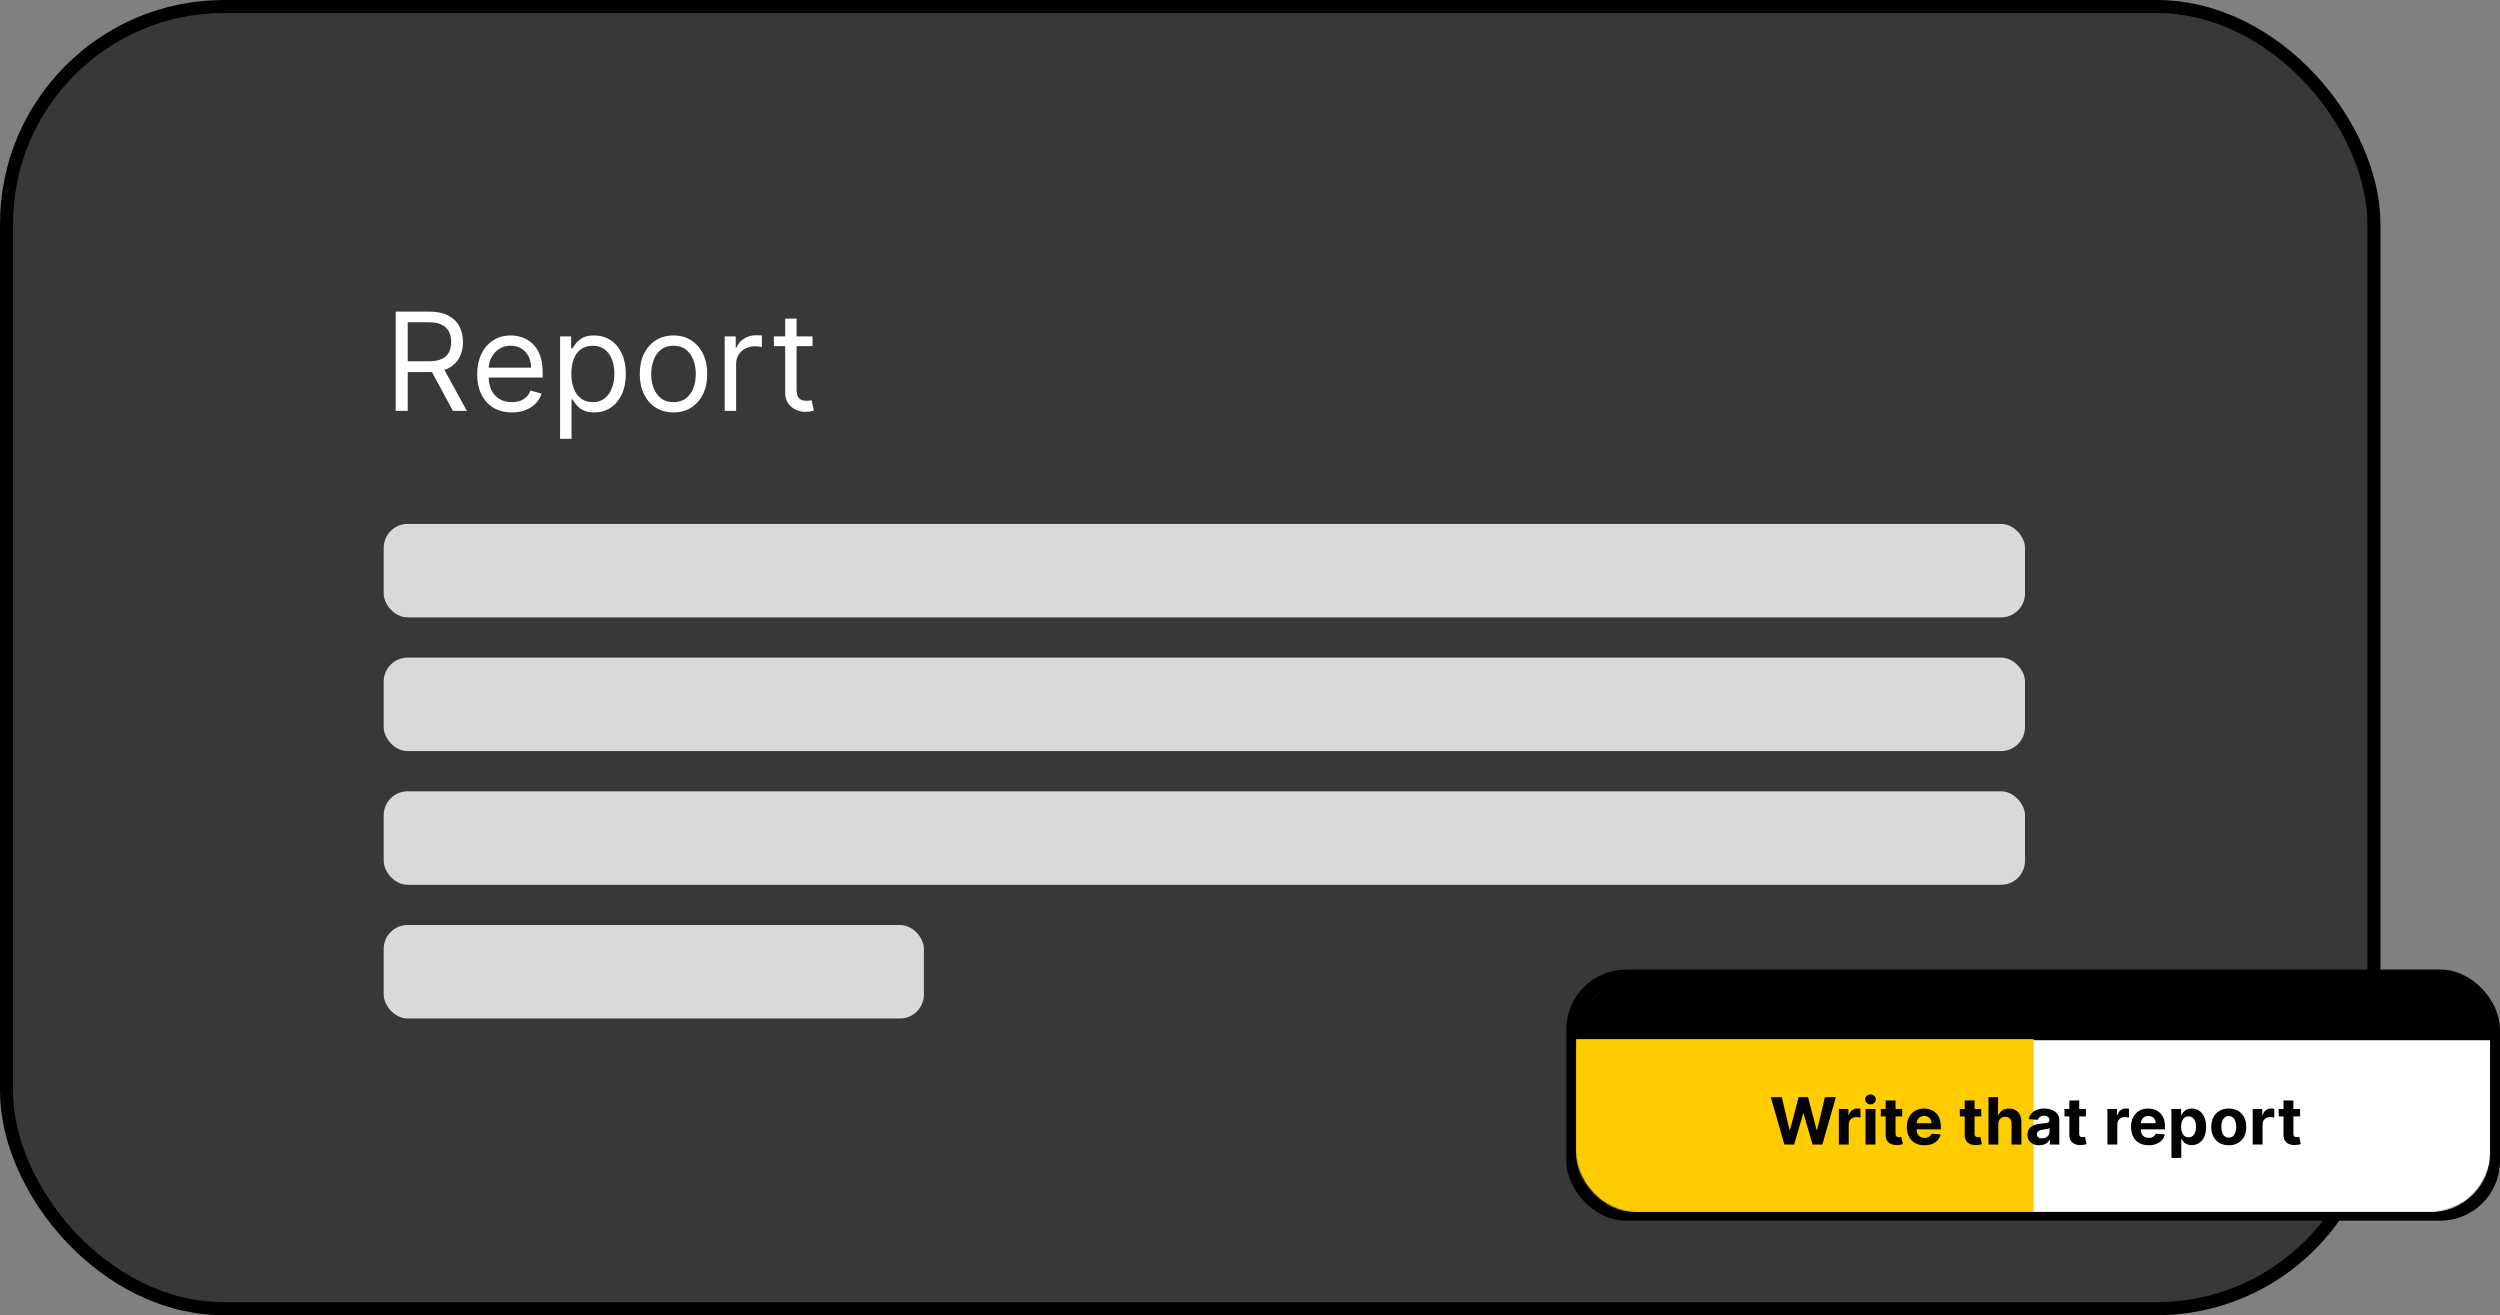
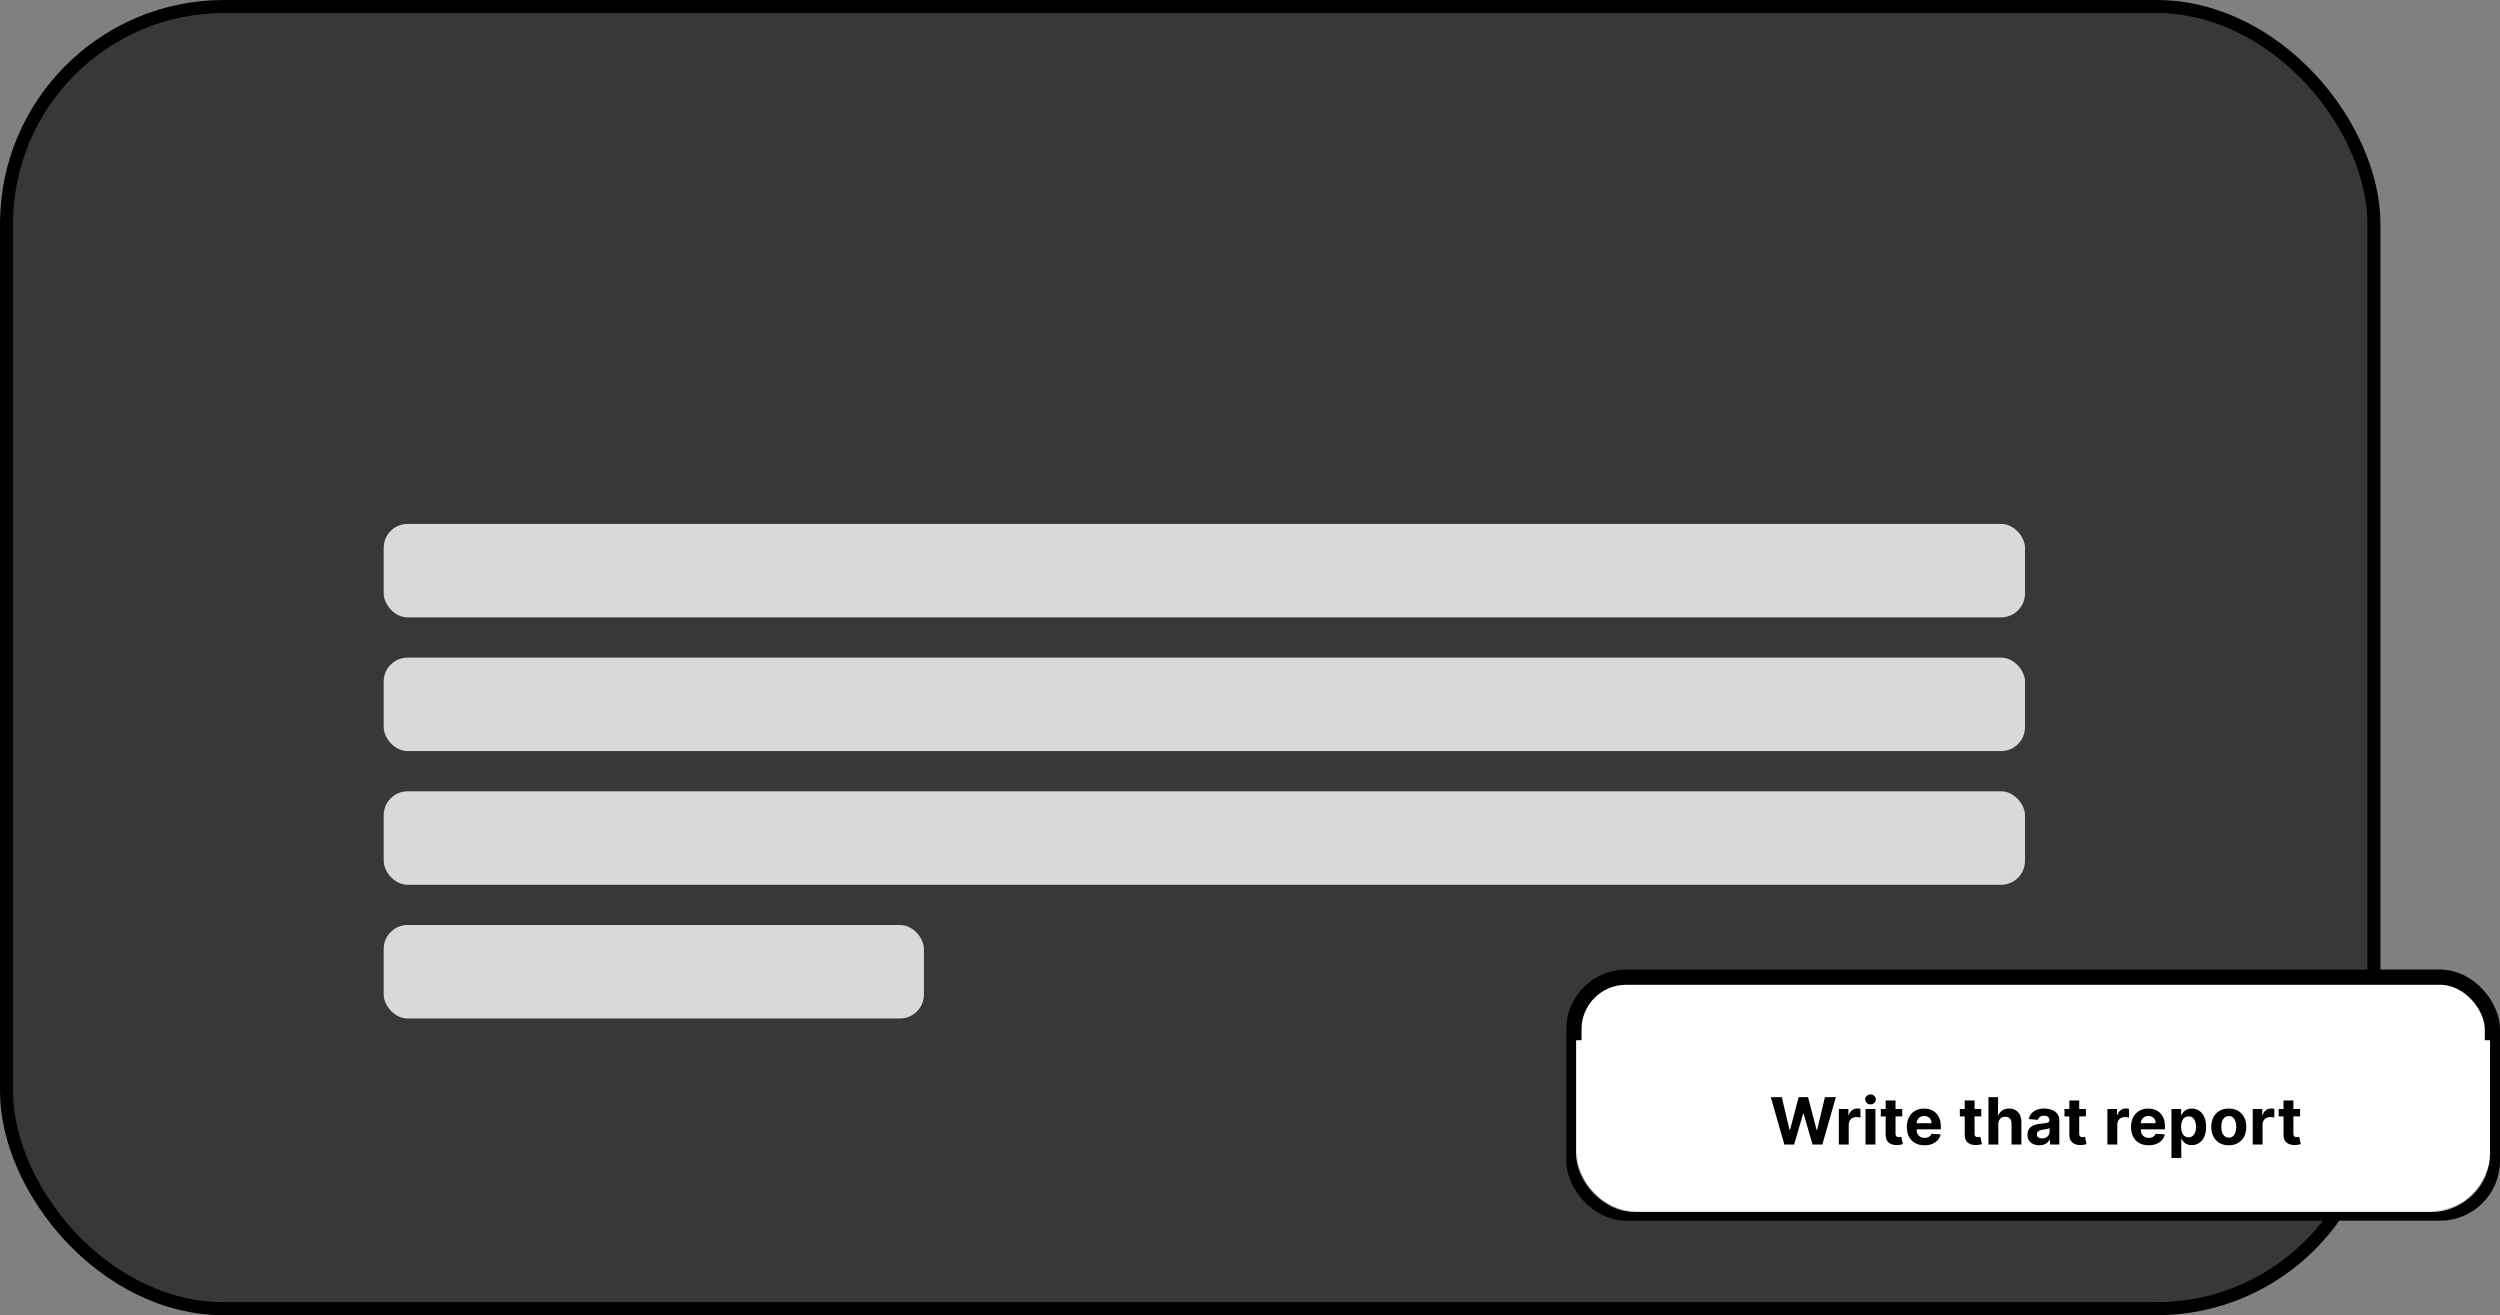
<svg xmlns="http://www.w3.org/2000/svg" width="2300" height="1210" viewBox="0 0 2300 1210" fill="none">
  <rect x="0" y="0" width="2300" height="1210" fill="#808080" stroke="none" />
  <rect x="6" y="6" width="2178" height="1198" rx="200" fill="#383838" stroke="black" stroke-width="12" />
-   <path d="M364.057 378V286.687H394.911C402.045 286.687 407.901 287.906 412.478 290.343C417.056 292.751 420.444 296.065 422.644 300.286C424.844 304.507 425.943 309.307 425.943 314.687C425.943 320.067 424.844 324.838 422.644 328.999C420.444 333.161 417.071 336.431 412.523 338.808C407.975 341.157 402.164 342.331 395.09 342.331H370.121V332.343H394.733C399.608 332.343 403.531 331.63 406.504 330.203C409.506 328.777 411.676 326.755 413.013 324.14C414.381 321.494 415.064 318.343 415.064 314.687C415.064 311.031 414.381 307.836 413.013 305.101C411.646 302.366 409.461 300.256 406.459 298.77C403.457 297.254 399.489 296.496 394.555 296.496H375.115V378H364.057ZM407.039 336.98L429.51 378H416.67L394.555 336.98H407.039ZM470.92 379.427C464.321 379.427 458.629 377.97 453.843 375.057C449.088 372.115 445.417 368.013 442.831 362.751C440.274 357.46 438.996 351.308 438.996 344.293C438.996 337.278 440.274 331.095 442.831 325.745C445.417 320.365 449.013 316.173 453.621 313.171C458.258 310.139 463.667 308.623 469.85 308.623C473.417 308.623 476.939 309.218 480.417 310.407C483.895 311.596 487.06 313.528 489.914 316.203C492.767 318.849 495.041 322.356 496.736 326.726C498.43 331.095 499.277 336.475 499.277 342.866V347.324H446.487V338.229H488.576C488.576 334.365 487.804 330.917 486.258 327.885C484.742 324.853 482.572 322.46 479.748 320.706C476.954 318.953 473.655 318.076 469.85 318.076C465.659 318.076 462.033 319.116 458.971 321.197C455.939 323.248 453.606 325.923 451.971 329.222C450.336 332.522 449.519 336.059 449.519 339.834V345.898C449.519 351.07 450.41 355.454 452.194 359.051C454.007 362.618 456.519 365.337 459.729 367.21C462.939 369.053 466.67 369.974 470.92 369.974C473.684 369.974 476.181 369.588 478.411 368.815C480.67 368.013 482.617 366.824 484.251 365.248C485.886 363.643 487.15 361.652 488.041 359.274L498.207 362.127C497.137 365.575 495.339 368.607 492.812 371.223C490.286 373.809 487.164 375.83 483.449 377.287C479.733 378.713 475.557 379.427 470.92 379.427ZM515.284 403.682V309.515H525.449V320.394H526.698C527.471 319.205 528.541 317.689 529.908 315.846C531.305 313.974 533.297 312.309 535.883 310.853C538.498 309.367 542.036 308.623 546.494 308.623C552.261 308.623 557.344 310.065 561.743 312.948C566.142 315.832 569.575 319.919 572.042 325.21C574.509 330.501 575.743 336.743 575.743 343.936C575.743 351.189 574.509 357.475 572.042 362.796C569.575 368.087 566.157 372.189 561.787 375.102C557.418 377.985 552.38 379.427 546.673 379.427C542.273 379.427 538.751 378.699 536.106 377.242C533.46 375.756 531.424 374.076 529.997 372.204C528.57 370.301 527.471 368.726 526.698 367.478H525.806V403.682H515.284ZM525.628 343.758C525.628 348.93 526.386 353.492 527.902 357.446C529.418 361.369 531.632 364.446 534.545 366.675C537.458 368.875 541.025 369.974 545.246 369.974C549.645 369.974 553.316 368.815 556.259 366.497C559.231 364.148 561.46 360.998 562.947 357.044C564.463 353.061 565.221 348.632 565.221 343.758C565.221 338.942 564.477 334.602 562.991 330.738C561.535 326.844 559.32 323.768 556.348 321.509C553.405 319.22 549.704 318.076 545.246 318.076C540.965 318.076 537.369 319.161 534.456 321.331C531.543 323.471 529.343 326.473 527.857 330.337C526.371 334.171 525.628 338.645 525.628 343.758ZM619.616 379.427C613.433 379.427 608.009 377.955 603.342 375.013C598.705 372.07 595.079 367.953 592.463 362.662C589.877 357.371 588.584 351.189 588.584 344.114C588.584 336.98 589.877 330.753 592.463 325.433C595.079 320.112 598.705 315.98 603.342 313.037C608.009 310.095 613.433 308.623 619.616 308.623C625.799 308.623 631.209 310.095 635.846 313.037C640.512 315.98 644.139 320.112 646.725 325.433C649.34 330.753 650.648 336.98 650.648 344.114C650.648 351.189 649.34 357.371 646.725 362.662C644.139 367.953 640.512 372.07 635.846 375.013C631.209 377.955 625.799 379.427 619.616 379.427ZM619.616 369.974C624.312 369.974 628.177 368.771 631.209 366.363C634.24 363.955 636.485 360.79 637.941 356.866C639.398 352.942 640.126 348.692 640.126 344.114C640.126 339.537 639.398 335.271 637.941 331.318C636.485 327.365 634.24 324.169 631.209 321.732C628.177 319.294 624.312 318.076 619.616 318.076C614.92 318.076 611.055 319.294 608.024 321.732C604.992 324.169 602.748 327.365 601.291 331.318C599.835 335.271 599.106 339.537 599.106 344.114C599.106 348.692 599.835 352.942 601.291 356.866C602.748 360.79 604.992 363.955 608.024 366.363C611.055 368.771 614.92 369.974 619.616 369.974ZM666.711 378V309.515H676.876V319.859H677.59C678.838 316.471 681.097 313.721 684.367 311.611C687.636 309.5 691.322 308.445 695.424 308.445C696.197 308.445 697.163 308.46 698.322 308.49C699.482 308.519 700.358 308.564 700.953 308.623V319.324C700.596 319.235 699.779 319.101 698.501 318.923C697.252 318.715 695.93 318.611 694.532 318.611C691.203 318.611 688.231 319.309 685.615 320.706C683.029 322.074 680.978 323.976 679.462 326.413C677.976 328.821 677.233 331.571 677.233 334.662V378H666.711ZM747.501 309.515V318.432H712.01V309.515H747.501ZM722.354 293.107H732.877V358.382C732.877 361.354 733.308 363.584 734.17 365.07C735.062 366.526 736.191 367.507 737.558 368.013C738.956 368.488 740.427 368.726 741.973 368.726C743.132 368.726 744.083 368.667 744.826 368.548C745.569 368.399 746.164 368.28 746.61 368.191L748.75 377.643C748.036 377.911 747.041 378.178 745.762 378.446C744.484 378.743 742.864 378.892 740.902 378.892C737.93 378.892 735.017 378.253 732.163 376.975C729.34 375.696 726.991 373.749 725.119 371.134C723.276 368.518 722.354 365.219 722.354 361.235V293.107Z" fill="white" />
  <rect x="353" y="482" width="1510" height="86" rx="22" fill="#D9D9D9" />
  <rect x="353" y="605" width="1510" height="86" rx="22" fill="#D9D9D9" />
  <rect x="353" y="728" width="1510" height="86" rx="22" fill="#D9D9D9" />
  <rect x="353" y="851" width="497" height="86" rx="22" fill="#D9D9D9" />
  <rect x="1448" y="899" width="845" height="217" rx="48" fill="white" stroke="black" stroke-width="14" />
  <mask id="mask0_541_19" style="mask-type:alpha" maskUnits="userSpaceOnUse" x="1450" y="902" width="841" height="213">
    <rect x="1468" y="920" width="805" height="177" rx="37" fill="white" stroke="black" stroke-width="36" />
  </mask>
  <g mask="url(#mask0_541_19)">
-     <rect x="1405" y="894" width="909" height="65" fill="black" />
    <rect x="1427" y="957" width="864" height="158" fill="white" />
-     <rect x="1450" y="956" width="421" height="167" fill="#FFCC00" />
    <path d="M1641.62 1053L1629.13 1009.36H1639.21L1646.43 1039.68H1646.79L1654.76 1009.36H1663.39L1671.34 1039.75H1671.72L1678.94 1009.36H1689.02L1676.54 1053H1667.55L1659.24 1024.47H1658.89L1650.61 1053H1641.62ZM1691.74 1053V1020.27H1700.54V1025.98H1700.88C1701.48 1023.95 1702.48 1022.42 1703.88 1021.38C1705.29 1020.33 1706.91 1019.8 1708.74 1019.8C1709.2 1019.8 1709.69 1019.83 1710.21 1019.89C1710.74 1019.95 1711.2 1020.02 1711.6 1020.12V1028.18C1711.17 1028.05 1710.58 1027.94 1709.83 1027.84C1709.08 1027.74 1708.39 1027.69 1707.76 1027.69C1706.43 1027.69 1705.23 1027.98 1704.18 1028.56C1703.15 1029.13 1702.32 1029.92 1701.71 1030.95C1701.11 1031.97 1700.82 1033.15 1700.82 1034.48V1053H1691.74ZM1716.29 1053V1020.27H1725.37V1053H1716.29ZM1720.85 1016.05C1719.5 1016.05 1718.34 1015.61 1717.38 1014.71C1716.43 1013.8 1715.95 1012.72 1715.95 1011.45C1715.95 1010.2 1716.43 1009.13 1717.38 1008.23C1718.34 1007.33 1719.5 1006.87 1720.85 1006.87C1722.2 1006.87 1723.35 1007.33 1724.3 1008.23C1725.27 1009.13 1725.75 1010.2 1725.75 1011.45C1725.75 1012.72 1725.27 1013.8 1724.3 1014.71C1723.35 1015.61 1722.2 1016.05 1720.85 1016.05ZM1750.05 1020.27V1027.09H1730.34V1020.27H1750.05ZM1734.81 1012.43H1743.89V1042.94C1743.89 1043.78 1744.02 1044.43 1744.27 1044.9C1744.53 1045.36 1744.88 1045.68 1745.34 1045.86C1745.81 1046.05 1746.35 1046.14 1746.96 1046.14C1747.38 1046.14 1747.81 1046.1 1748.23 1046.03C1748.66 1045.95 1748.99 1045.88 1749.21 1045.84L1750.64 1052.6C1750.19 1052.74 1749.55 1052.9 1748.72 1053.09C1747.9 1053.28 1746.9 1053.4 1745.72 1053.45C1743.53 1053.53 1741.62 1053.24 1739.97 1052.57C1738.33 1051.91 1737.06 1050.87 1736.15 1049.46C1735.24 1048.06 1734.8 1046.28 1734.81 1044.14V1012.43ZM1770.52 1053.64C1767.15 1053.64 1764.26 1052.96 1761.83 1051.59C1759.41 1050.22 1757.55 1048.27 1756.25 1045.76C1754.94 1043.23 1754.29 1040.24 1754.29 1036.79C1754.29 1033.42 1754.94 1030.46 1756.25 1027.92C1757.55 1025.38 1759.39 1023.4 1761.76 1021.98C1764.15 1020.56 1766.95 1019.85 1770.16 1019.85C1772.32 1019.85 1774.33 1020.19 1776.19 1020.89C1778.06 1021.57 1779.7 1022.6 1781.09 1023.98C1782.5 1025.36 1783.59 1027.09 1784.37 1029.18C1785.15 1031.25 1785.54 1033.68 1785.54 1036.47V1038.96H1757.91V1033.33H1777C1777 1032.03 1776.71 1030.87 1776.15 1029.86C1775.58 1028.85 1774.79 1028.06 1773.78 1027.5C1772.79 1026.91 1771.63 1026.62 1770.31 1026.62C1768.93 1026.62 1767.71 1026.94 1766.64 1027.58C1765.59 1028.21 1764.77 1029.05 1764.17 1030.12C1763.58 1031.17 1763.27 1032.34 1763.26 1033.63V1038.98C1763.26 1040.6 1763.55 1042 1764.15 1043.18C1764.76 1044.36 1765.62 1045.27 1766.73 1045.9C1767.84 1046.54 1769.15 1046.86 1770.67 1046.86C1771.68 1046.86 1772.6 1046.72 1773.44 1046.44C1774.28 1046.15 1775 1045.73 1775.59 1045.16C1776.19 1044.59 1776.64 1043.89 1776.96 1043.07L1785.35 1043.62C1784.92 1045.64 1784.05 1047.4 1782.73 1048.91C1781.42 1050.4 1779.73 1051.57 1777.66 1052.4C1775.6 1053.23 1773.22 1053.64 1770.52 1053.64ZM1822.76 1020.27V1027.09H1803.05V1020.27H1822.76ZM1807.53 1012.43H1816.6V1042.94C1816.6 1043.78 1816.73 1044.43 1816.99 1044.9C1817.24 1045.36 1817.6 1045.68 1818.05 1045.86C1818.52 1046.05 1819.06 1046.14 1819.67 1046.14C1820.1 1046.14 1820.52 1046.1 1820.95 1046.03C1821.38 1045.95 1821.7 1045.88 1821.93 1045.84L1823.36 1052.6C1822.9 1052.74 1822.26 1052.9 1821.44 1053.09C1820.62 1053.28 1819.61 1053.4 1818.44 1053.45C1816.25 1053.53 1814.33 1053.24 1812.68 1052.57C1811.05 1051.91 1809.78 1050.87 1808.87 1049.46C1807.96 1048.06 1807.51 1046.28 1807.53 1044.14V1012.43ZM1838.45 1034.08V1053H1829.38V1009.36H1838.2V1026.05H1838.58C1839.32 1024.12 1840.51 1022.6 1842.16 1021.51C1843.81 1020.4 1845.87 1019.85 1848.36 1019.85C1850.63 1019.85 1852.61 1020.34 1854.31 1021.34C1856.01 1022.32 1857.33 1023.73 1858.27 1025.58C1859.22 1027.41 1859.69 1029.61 1859.67 1032.16V1053H1850.6V1033.78C1850.61 1031.76 1850.1 1030.19 1849.06 1029.07C1848.04 1027.95 1846.61 1027.39 1844.76 1027.39C1843.52 1027.39 1842.43 1027.65 1841.48 1028.18C1840.54 1028.7 1839.8 1029.47 1839.26 1030.48C1838.74 1031.47 1838.47 1032.67 1838.45 1034.08ZM1876.15 1053.62C1874.06 1053.62 1872.2 1053.26 1870.57 1052.53C1868.93 1051.79 1867.64 1050.71 1866.69 1049.27C1865.75 1047.82 1865.28 1046.02 1865.28 1043.86C1865.28 1042.04 1865.62 1040.51 1866.28 1039.28C1866.95 1038.04 1867.86 1037.05 1869.01 1036.3C1870.16 1035.54 1871.47 1034.97 1872.93 1034.59C1874.41 1034.21 1875.96 1033.94 1877.58 1033.78C1879.48 1033.58 1881.01 1033.4 1882.18 1033.23C1883.34 1033.04 1884.19 1032.77 1884.72 1032.42C1885.24 1032.06 1885.5 1031.54 1885.5 1030.84V1030.71C1885.5 1029.36 1885.08 1028.32 1884.23 1027.58C1883.39 1026.84 1882.19 1026.47 1880.65 1026.47C1879.01 1026.47 1877.71 1026.84 1876.75 1027.56C1875.78 1028.27 1875.14 1029.16 1874.83 1030.24L1866.43 1029.56C1866.86 1027.57 1867.7 1025.86 1868.95 1024.41C1870.2 1022.94 1871.81 1021.82 1873.78 1021.04C1875.77 1020.24 1878.07 1019.85 1880.69 1019.85C1882.51 1019.85 1884.25 1020.06 1885.91 1020.49C1887.58 1020.91 1889.07 1021.57 1890.36 1022.47C1891.67 1023.36 1892.7 1024.51 1893.45 1025.92C1894.2 1027.31 1894.58 1028.98 1894.58 1030.93V1053H1885.97V1048.46H1885.72C1885.19 1049.48 1884.49 1050.39 1883.61 1051.17C1882.73 1051.93 1881.67 1052.54 1880.43 1052.98C1879.2 1053.4 1877.77 1053.62 1876.15 1053.62ZM1878.75 1047.35C1880.08 1047.35 1881.26 1047.09 1882.29 1046.57C1883.31 1046.03 1884.11 1045.3 1884.69 1044.39C1885.28 1043.48 1885.57 1042.45 1885.57 1041.3V1037.83C1885.28 1038.01 1884.89 1038.18 1884.4 1038.34C1883.91 1038.48 1883.37 1038.62 1882.75 1038.75C1882.14 1038.86 1881.53 1038.97 1880.92 1039.07C1880.31 1039.15 1879.76 1039.23 1879.26 1039.3C1878.2 1039.46 1877.26 1039.7 1876.47 1040.05C1875.67 1040.39 1875.06 1040.85 1874.62 1041.43C1874.18 1042 1873.96 1042.71 1873.96 1043.56C1873.96 1044.8 1874.4 1045.74 1875.3 1046.39C1876.21 1047.03 1877.36 1047.35 1878.75 1047.35ZM1919.03 1020.27V1027.09H1899.32V1020.27H1919.03ZM1903.8 1012.43H1912.87V1042.94C1912.87 1043.78 1913 1044.43 1913.26 1044.9C1913.51 1045.36 1913.87 1045.68 1914.32 1045.86C1914.79 1046.05 1915.33 1046.14 1915.94 1046.14C1916.37 1046.14 1916.79 1046.1 1917.22 1046.03C1917.64 1045.95 1917.97 1045.88 1918.2 1045.84L1919.63 1052.6C1919.17 1052.74 1918.53 1052.9 1917.71 1053.09C1916.88 1053.28 1915.88 1053.4 1914.7 1053.45C1912.52 1053.53 1910.6 1053.24 1908.95 1052.57C1907.32 1051.91 1906.05 1050.87 1905.14 1049.46C1904.23 1048.06 1903.78 1046.28 1903.8 1044.14V1012.43ZM1938.83 1053V1020.27H1947.63V1025.98H1947.97C1948.57 1023.95 1949.57 1022.42 1950.97 1021.38C1952.38 1020.33 1954 1019.8 1955.83 1019.8C1956.29 1019.8 1956.78 1019.83 1957.3 1019.89C1957.83 1019.95 1958.29 1020.02 1958.69 1020.12V1028.18C1958.26 1028.05 1957.67 1027.94 1956.92 1027.84C1956.17 1027.74 1955.48 1027.69 1954.85 1027.69C1953.52 1027.69 1952.32 1027.98 1951.27 1028.56C1950.24 1029.13 1949.41 1029.92 1948.8 1030.95C1948.2 1031.97 1947.91 1033.15 1947.91 1034.48V1053H1938.83ZM1976.77 1053.64C1973.4 1053.64 1970.51 1052.96 1968.08 1051.59C1965.66 1050.22 1963.8 1048.27 1962.5 1045.76C1961.19 1043.23 1960.54 1040.24 1960.54 1036.79C1960.54 1033.42 1961.19 1030.46 1962.5 1027.92C1963.8 1025.38 1965.64 1023.4 1968.01 1021.98C1970.4 1020.56 1973.2 1019.85 1976.41 1019.85C1978.57 1019.85 1980.58 1020.19 1982.44 1020.89C1984.31 1021.57 1985.95 1022.6 1987.34 1023.98C1988.75 1025.36 1989.84 1027.09 1990.62 1029.18C1991.4 1031.25 1991.79 1033.68 1991.79 1036.47V1038.96H1964.16V1033.33H1983.25C1983.25 1032.03 1982.96 1030.87 1982.4 1029.86C1981.83 1028.85 1981.04 1028.06 1980.03 1027.5C1979.04 1026.91 1977.88 1026.62 1976.56 1026.62C1975.18 1026.62 1973.96 1026.94 1972.89 1027.58C1971.84 1028.21 1971.02 1029.05 1970.42 1030.12C1969.83 1031.17 1969.52 1032.34 1969.51 1033.63V1038.98C1969.51 1040.6 1969.8 1042 1970.4 1043.18C1971.01 1044.36 1971.87 1045.27 1972.98 1045.9C1974.09 1046.54 1975.4 1046.86 1976.92 1046.86C1977.93 1046.86 1978.85 1046.72 1979.69 1046.44C1980.53 1046.15 1981.25 1045.73 1981.84 1045.16C1982.44 1044.59 1982.89 1043.89 1983.21 1043.07L1991.6 1043.62C1991.17 1045.64 1990.3 1047.4 1988.98 1048.91C1987.67 1050.4 1985.98 1051.57 1983.91 1052.4C1981.85 1053.23 1979.47 1053.64 1976.77 1053.64ZM1997.72 1065.27V1020.27H2006.66V1025.77H2007.07C2007.47 1024.89 2008.04 1023.99 2008.8 1023.09C2009.56 1022.16 2010.56 1021.39 2011.78 1020.78C2013.01 1020.16 2014.55 1019.85 2016.38 1019.85C2018.77 1019.85 2020.97 1020.47 2022.99 1021.72C2025 1022.96 2026.62 1024.83 2027.82 1027.33C2029.03 1029.81 2029.63 1032.93 2029.63 1036.68C2029.63 1040.33 2029.04 1043.41 2027.87 1045.93C2026.7 1048.43 2025.11 1050.32 2023.09 1051.62C2021.09 1052.89 2018.85 1053.53 2016.36 1053.53C2014.6 1053.53 2013.1 1053.24 2011.86 1052.66C2010.64 1052.08 2009.64 1051.35 2008.86 1050.46C2008.08 1049.57 2007.48 1048.67 2007.07 1047.76H2006.79V1065.27H1997.72ZM2006.6 1036.64C2006.6 1038.58 2006.87 1040.28 2007.41 1041.73C2007.95 1043.18 2008.73 1044.31 2009.75 1045.12C2010.78 1045.91 2012.02 1046.31 2013.48 1046.31C2014.96 1046.31 2016.21 1045.9 2017.23 1045.1C2018.26 1044.27 2019.03 1043.13 2019.56 1041.69C2020.1 1040.22 2020.37 1038.54 2020.37 1036.64C2020.37 1034.75 2020.1 1033.09 2019.58 1031.65C2019.05 1030.22 2018.28 1029.09 2017.25 1028.28C2016.23 1027.47 2014.97 1027.07 2013.48 1027.07C2012.01 1027.07 2010.76 1027.46 2009.73 1028.24C2008.72 1029.02 2007.95 1030.13 2007.41 1031.57C2006.87 1033 2006.6 1034.69 2006.6 1036.64ZM2050.47 1053.64C2047.16 1053.64 2044.3 1052.94 2041.88 1051.53C2039.48 1050.11 2037.63 1048.13 2036.32 1045.61C2035.02 1043.06 2034.36 1040.12 2034.36 1036.76C2034.36 1033.38 2035.02 1030.43 2036.32 1027.9C2037.63 1025.36 2039.48 1023.38 2041.88 1021.98C2044.3 1020.56 2047.16 1019.85 2050.47 1019.85C2053.78 1019.85 2056.64 1020.56 2059.04 1021.98C2061.45 1023.38 2063.31 1025.36 2064.62 1027.9C2065.93 1030.43 2066.58 1033.38 2066.58 1036.76C2066.58 1040.12 2065.93 1043.06 2064.62 1045.61C2063.31 1048.13 2061.45 1050.11 2059.04 1051.53C2056.64 1052.94 2053.78 1053.64 2050.47 1053.64ZM2050.51 1046.61C2052.02 1046.61 2053.28 1046.18 2054.29 1045.33C2055.29 1044.46 2056.05 1043.28 2056.57 1041.79C2057.09 1040.3 2057.35 1038.6 2057.35 1036.7C2057.35 1034.8 2057.09 1033.1 2056.57 1031.61C2056.05 1030.12 2055.29 1028.94 2054.29 1028.07C2053.28 1027.2 2052.02 1026.77 2050.51 1026.77C2048.99 1026.77 2047.72 1027.2 2046.68 1028.07C2045.66 1028.94 2044.88 1030.12 2044.36 1031.61C2043.85 1033.1 2043.59 1034.8 2043.59 1036.7C2043.59 1038.6 2043.85 1040.3 2044.36 1041.79C2044.88 1043.28 2045.66 1044.46 2046.68 1045.33C2047.72 1046.18 2048.99 1046.61 2050.51 1046.61ZM2072.48 1053V1020.27H2081.28V1025.98H2081.62C2082.22 1023.95 2083.22 1022.42 2084.63 1021.38C2086.03 1020.33 2087.65 1019.8 2089.48 1019.8C2089.94 1019.8 2090.43 1019.83 2090.95 1019.89C2091.48 1019.95 2091.94 1020.02 2092.34 1020.12V1028.18C2091.91 1028.05 2091.32 1027.94 2090.57 1027.84C2089.82 1027.74 2089.13 1027.69 2088.5 1027.69C2087.17 1027.69 2085.98 1027.98 2084.92 1028.56C2083.89 1029.13 2083.06 1029.92 2082.45 1030.95C2081.86 1031.97 2081.56 1033.15 2081.56 1034.48V1053H2072.48ZM2116.08 1020.27V1027.09H2096.37V1020.27H2116.08ZM2100.85 1012.43H2109.92V1042.94C2109.92 1043.78 2110.05 1044.43 2110.31 1044.9C2110.56 1045.36 2110.92 1045.68 2111.37 1045.86C2111.84 1046.05 2112.38 1046.14 2112.99 1046.14C2113.42 1046.14 2113.84 1046.1 2114.27 1046.03C2114.7 1045.95 2115.02 1045.88 2115.25 1045.84L2116.68 1052.6C2116.22 1052.74 2115.58 1052.9 2114.76 1053.09C2113.94 1053.28 2112.93 1053.4 2111.76 1053.45C2109.57 1053.53 2107.65 1053.24 2106 1052.57C2104.37 1051.91 2103.1 1050.87 2102.19 1049.46C2101.28 1048.06 2100.83 1046.28 2100.85 1044.14V1012.43Z" fill="black" />
  </g>
</svg>